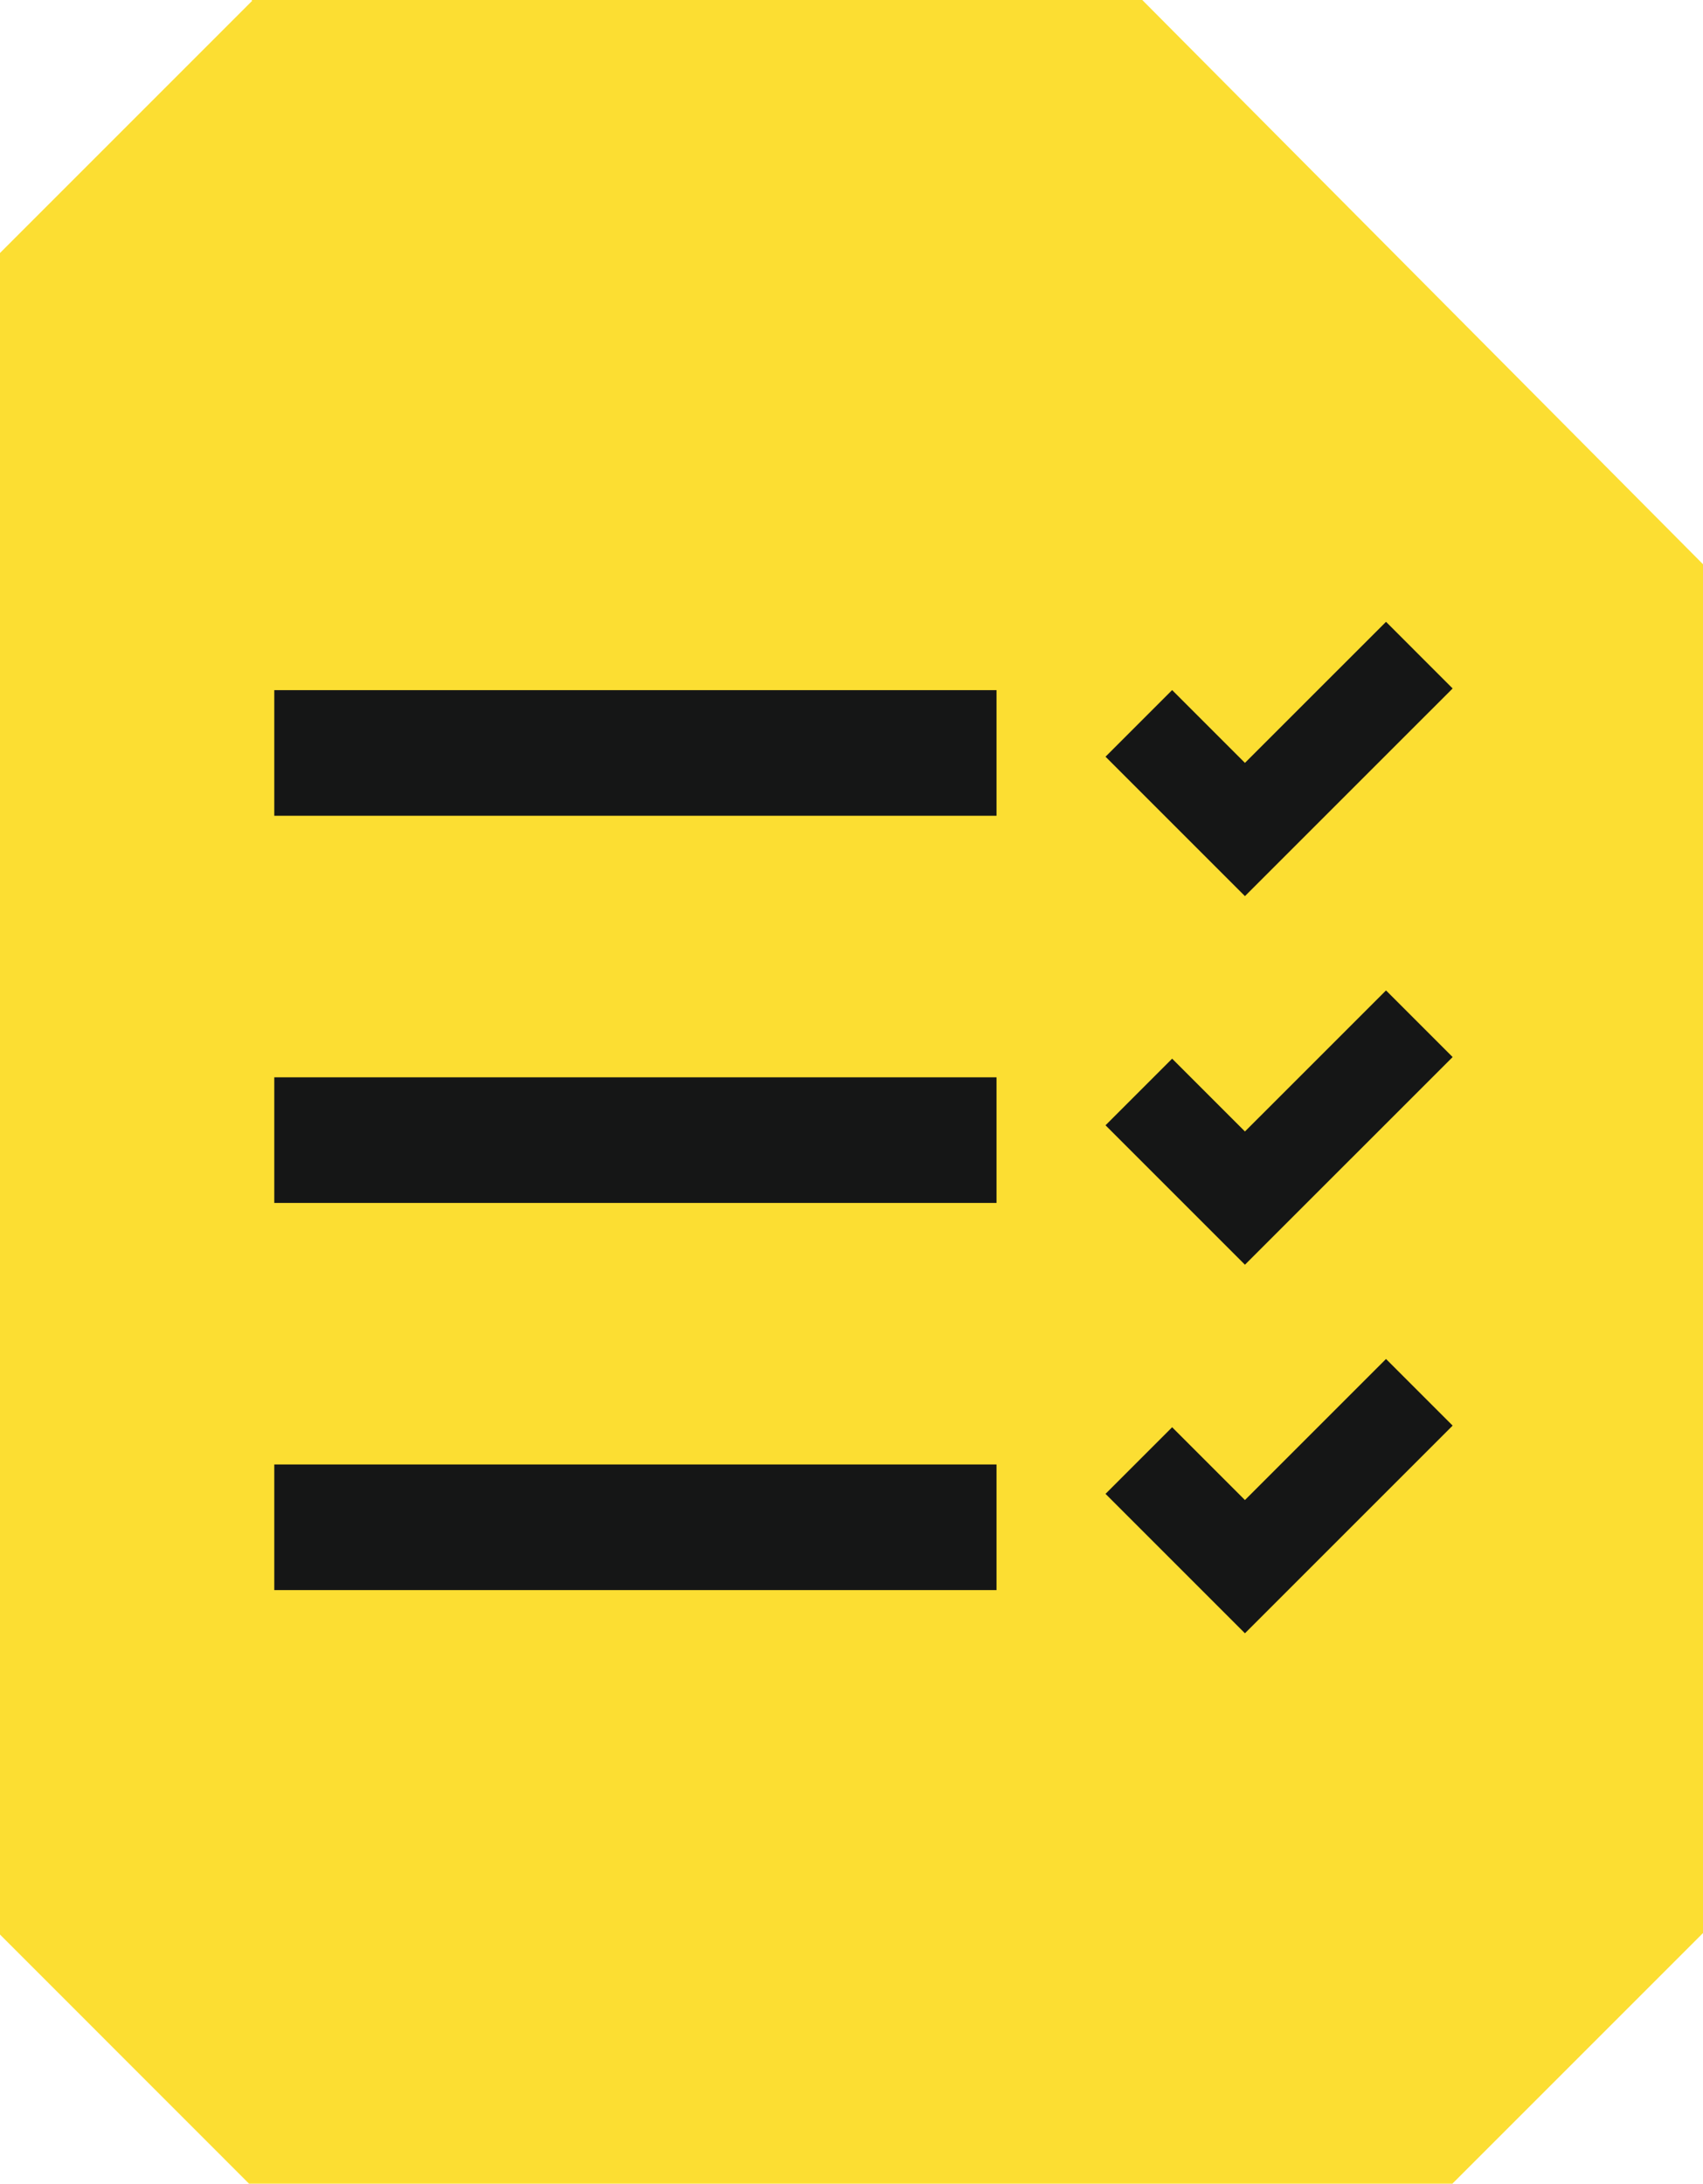
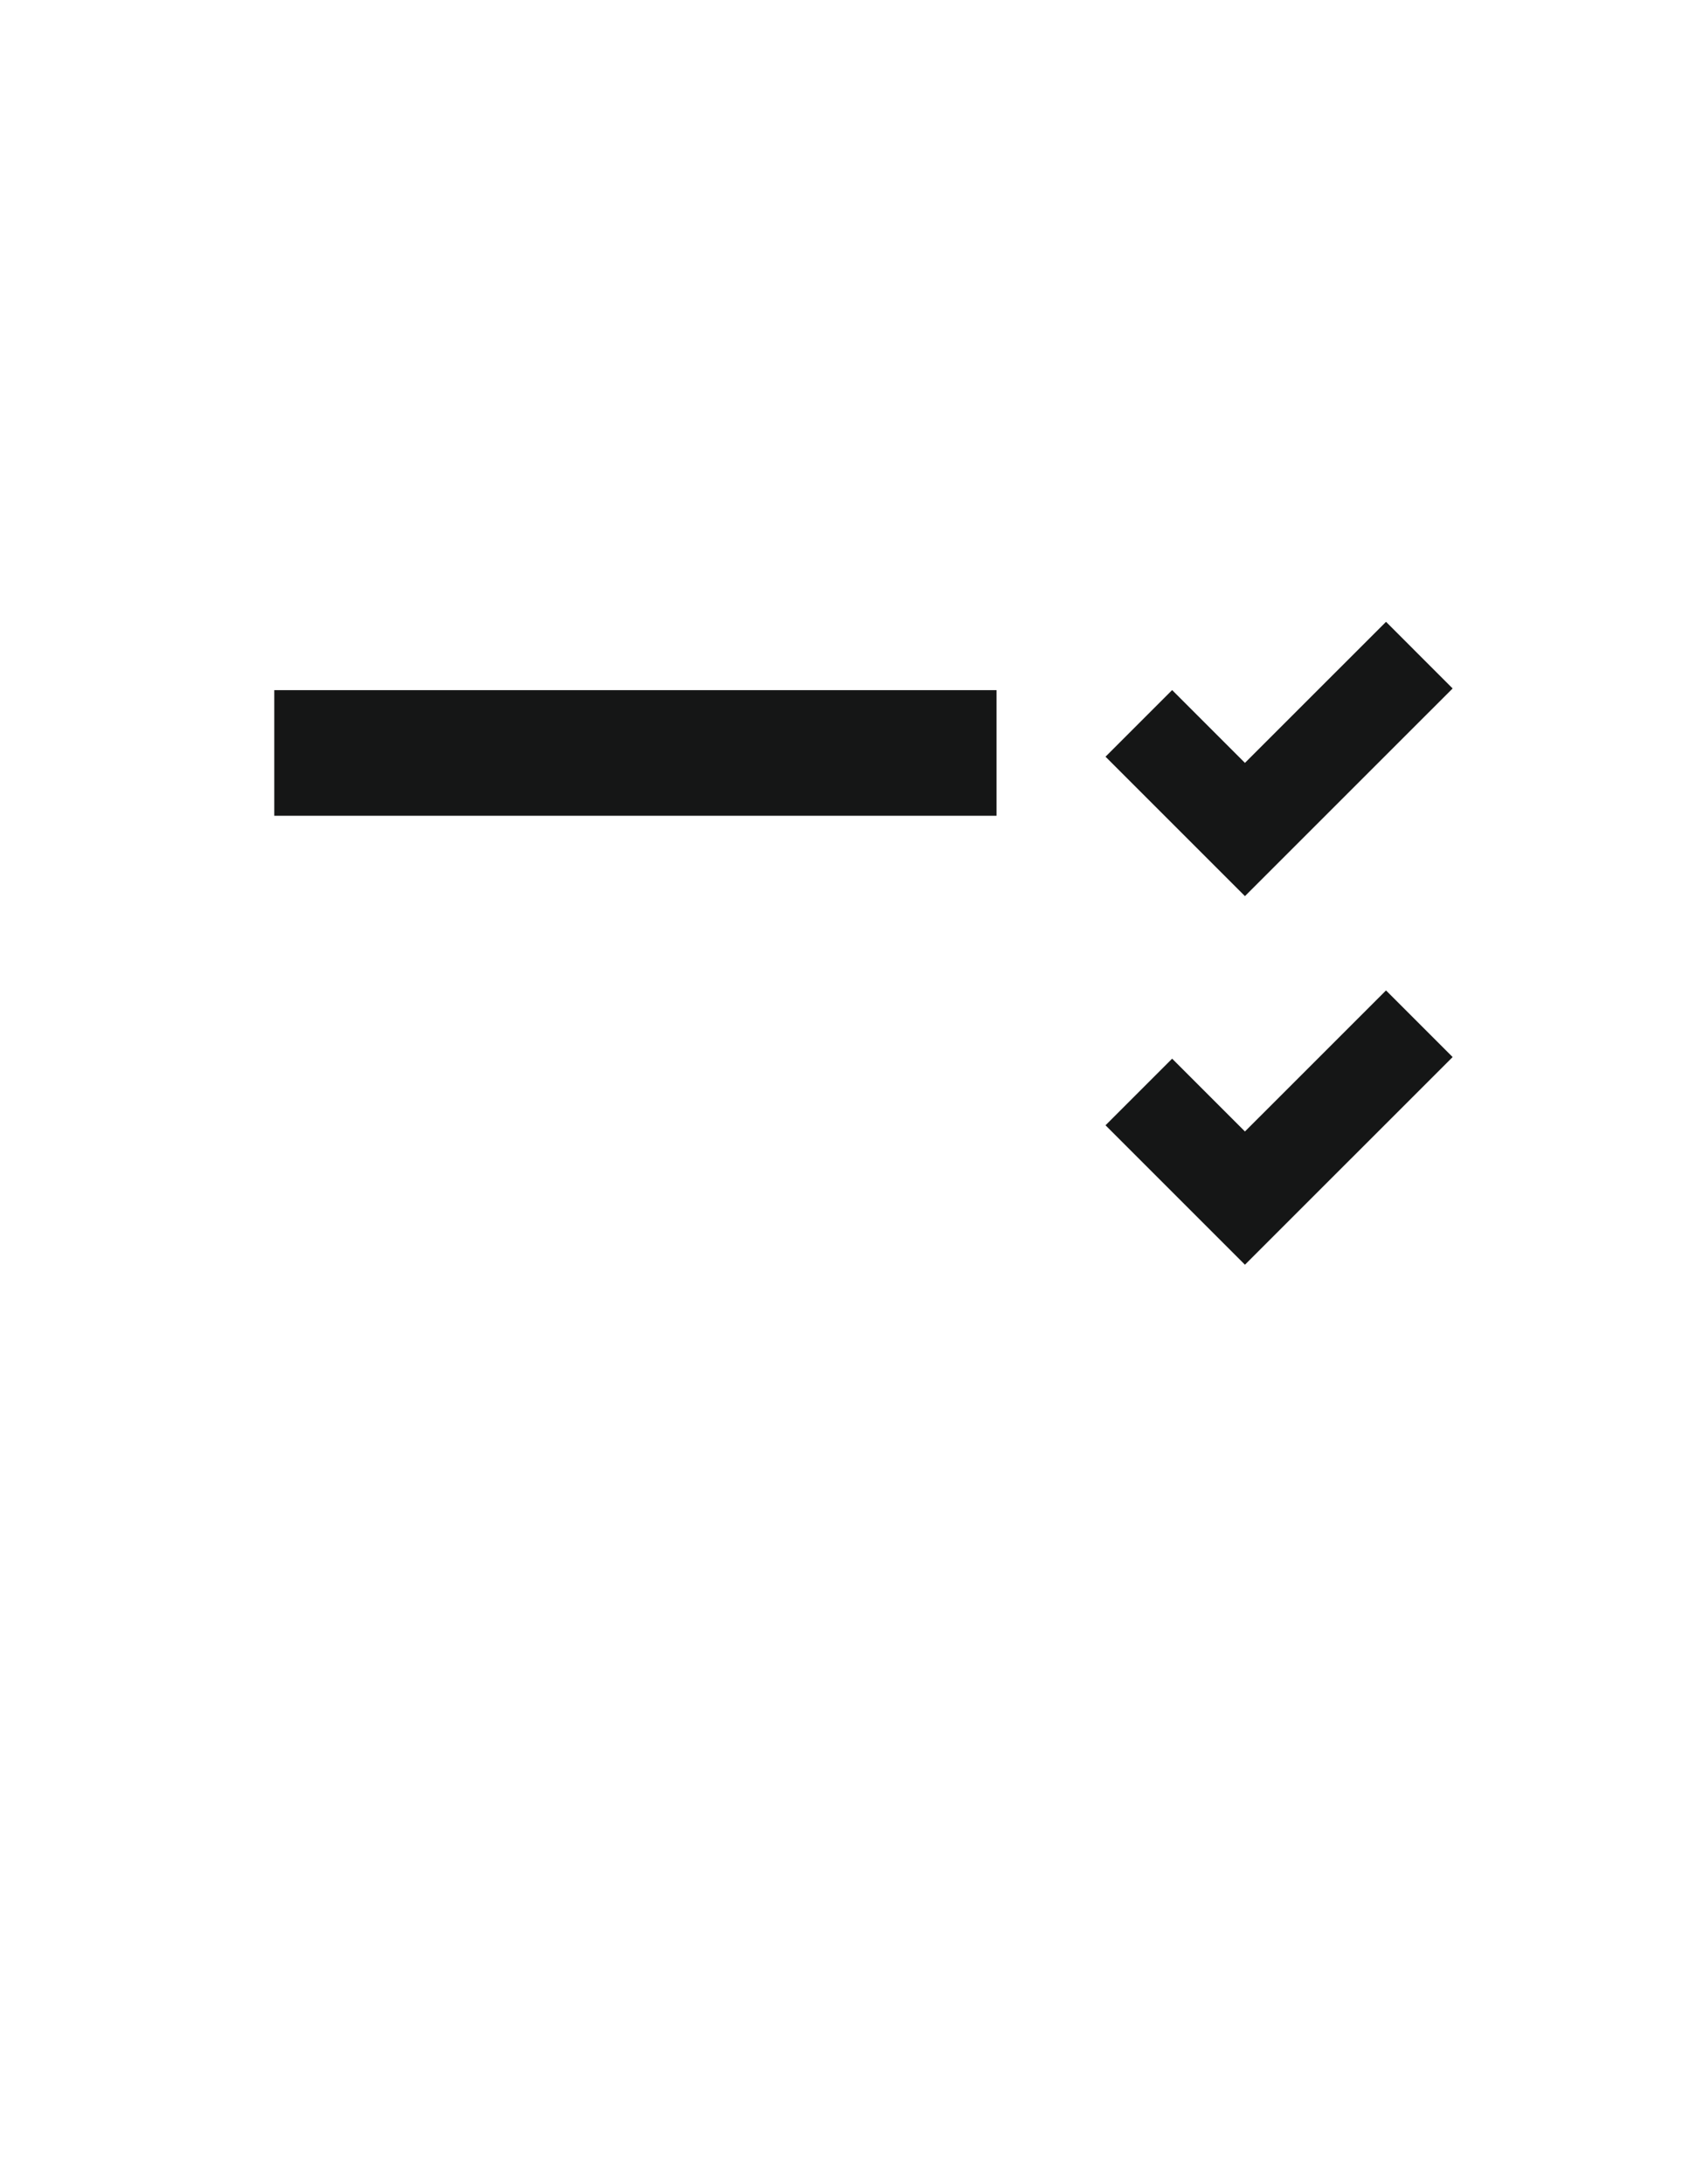
<svg xmlns="http://www.w3.org/2000/svg" width="54.229" height="69.533" viewBox="0 0 54.229 69.533">
  <g id="Group_1797" data-name="Group 1797" transform="translate(0)">
-     <path id="Path_1756" data-name="Path 1756" d="M8.007,0l.024.024L0,8.056V61.6L7.93,69.533H46.249l7.98-7.98V17.966L36.374,0Z" transform="translate(0 0)" fill="#fcde32" />
    <line id="Line_838" data-name="Line 838" x2="22.998" transform="translate(8.734 23.976)" fill="none" stroke="#151616" stroke-width="4" />
-     <line id="Line_839" data-name="Line 839" x2="22.998" transform="translate(8.734 36.304)" fill="none" stroke="#151616" stroke-width="4" />
    <path id="Path_1757" data-name="Path 1757" d="M35.844,22.793l3.379,3.379,5.553-5.552" transform="translate(0.42 0.241)" fill="none" stroke="#151616" stroke-width="3" />
    <path id="Path_1758" data-name="Path 1758" d="M35.844,34.394l3.379,3.379,5.553-5.552" transform="translate(0.42 0.377)" fill="none" stroke="#151616" stroke-width="3" />
-     <line id="Line_840" data-name="Line 840" x2="22.998" transform="translate(8.734 48.632)" fill="none" stroke="#151616" stroke-width="4" />
-     <path id="Path_1759" data-name="Path 1759" d="M35.844,45.994l3.379,3.379,5.553-5.552" transform="translate(0.42 0.513)" fill="none" stroke="#151616" stroke-width="3" />
  </g>
</svg>